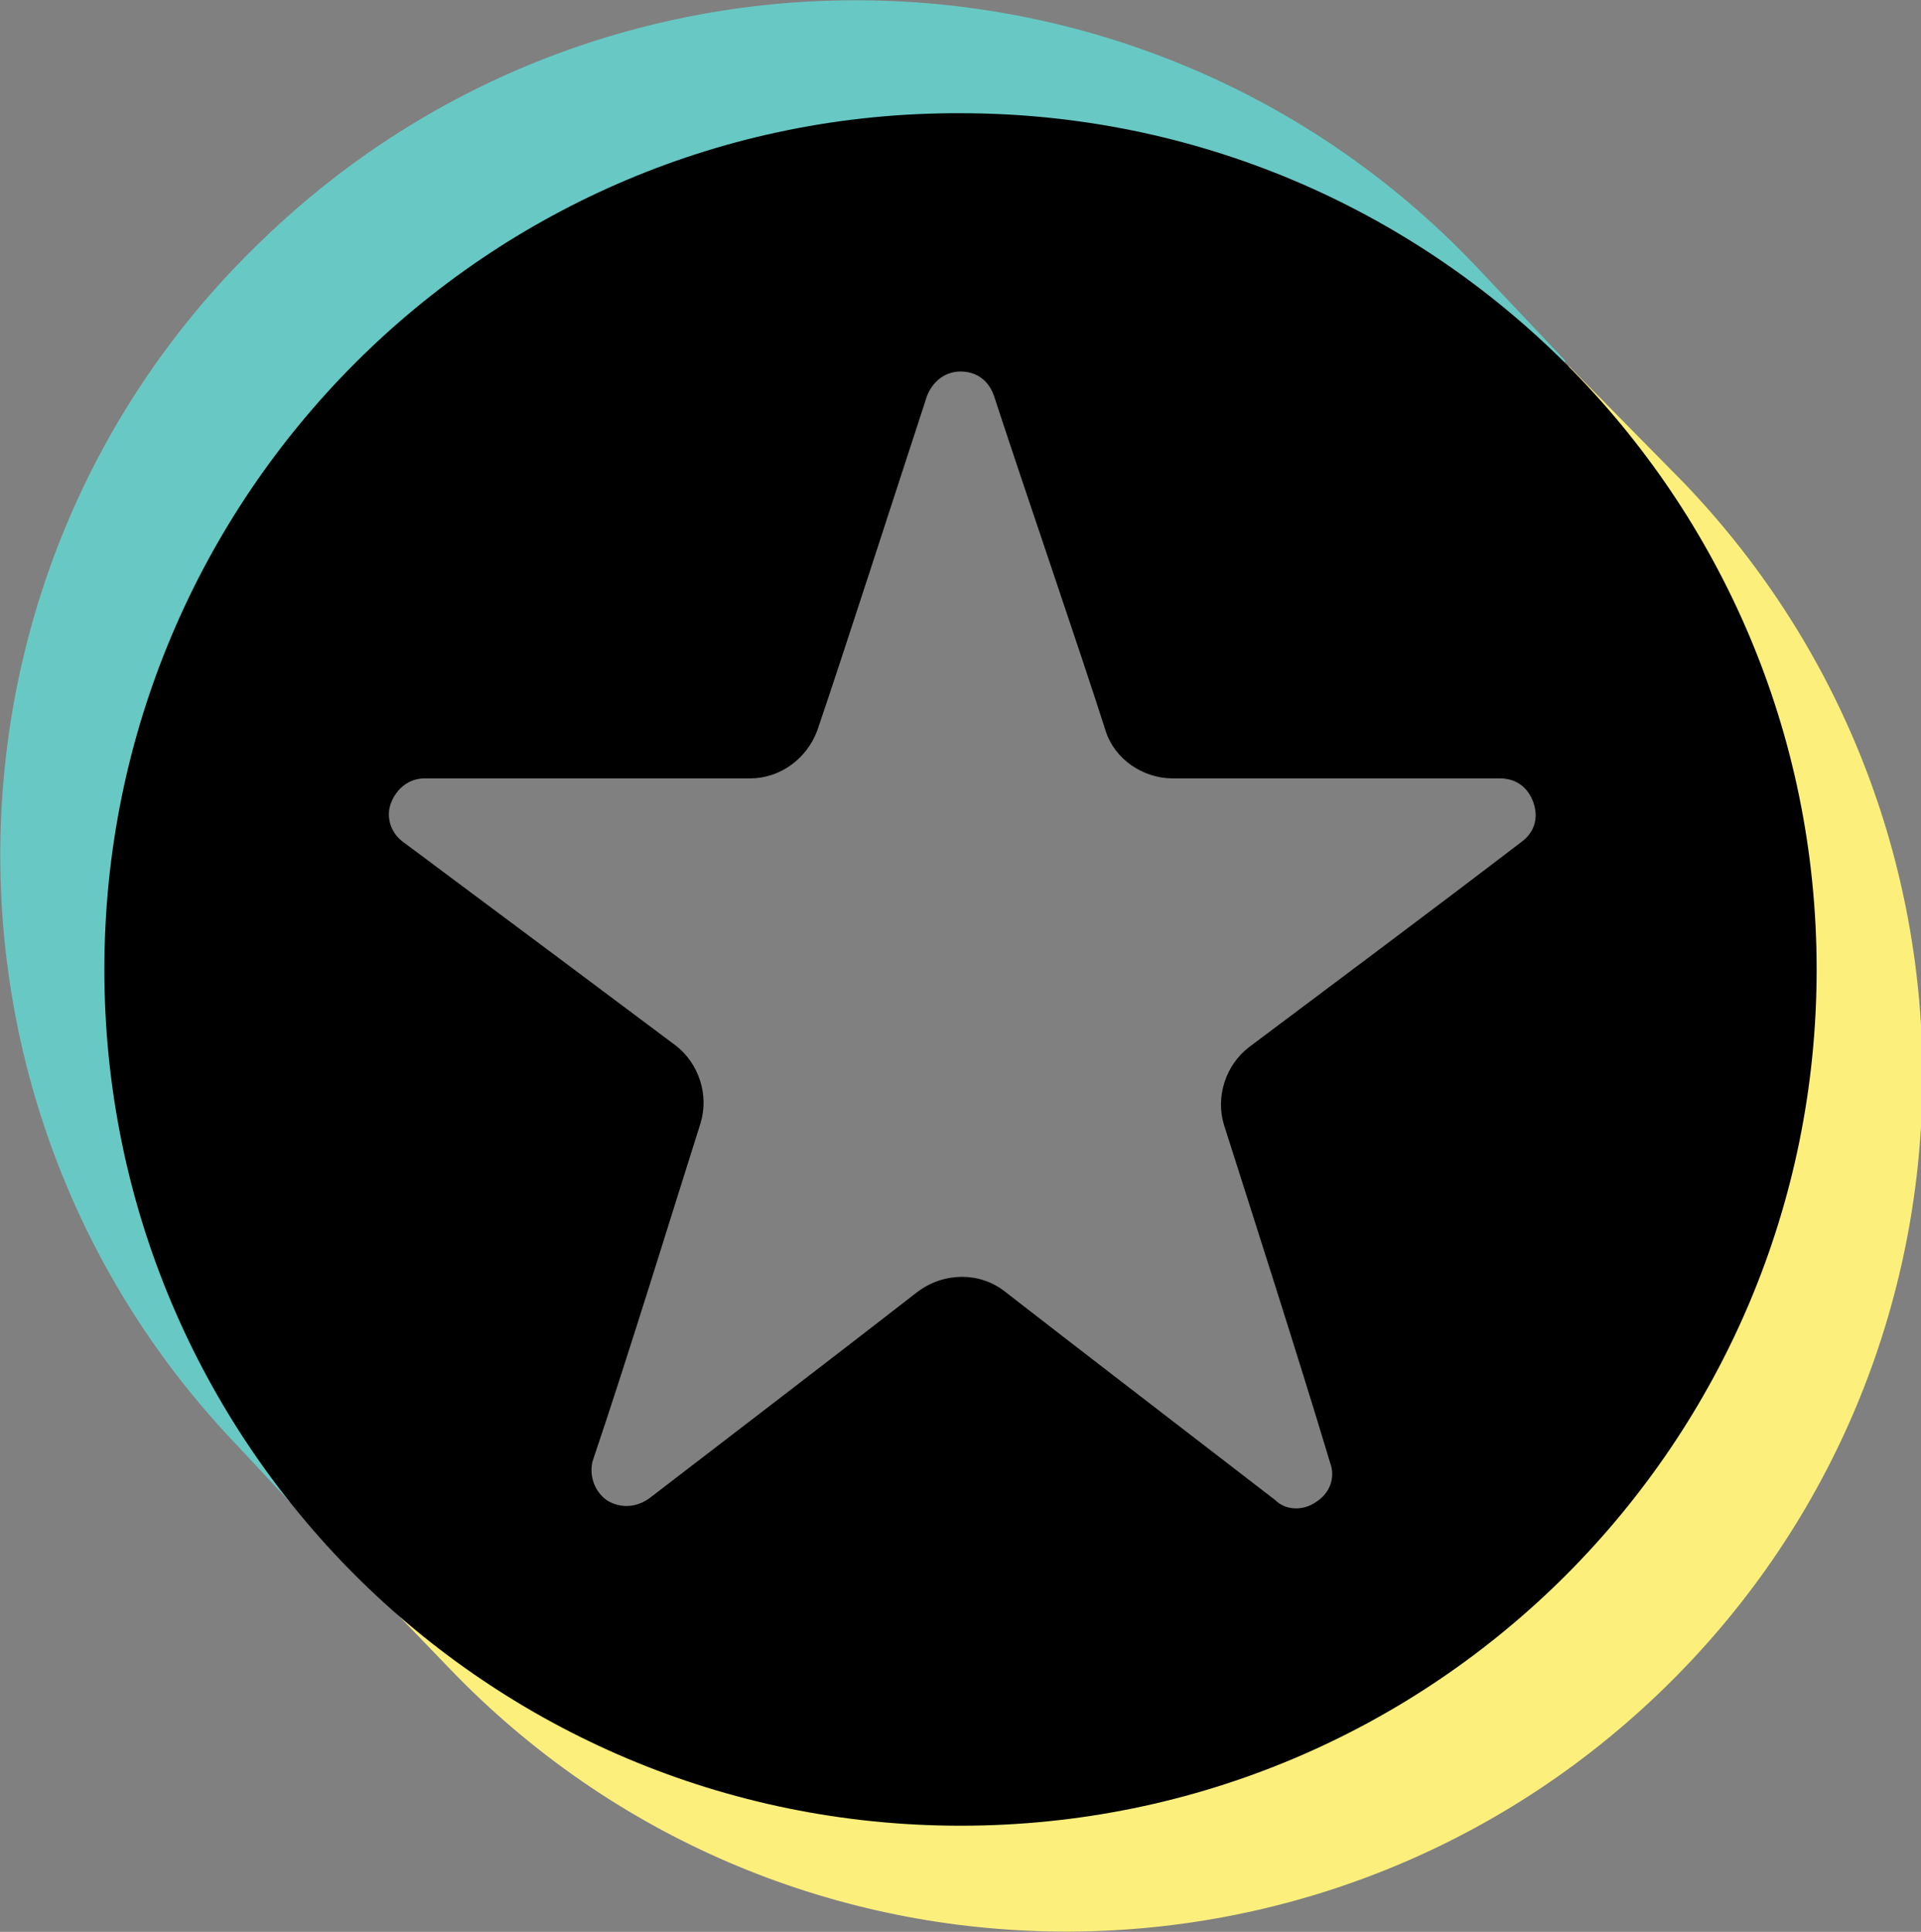
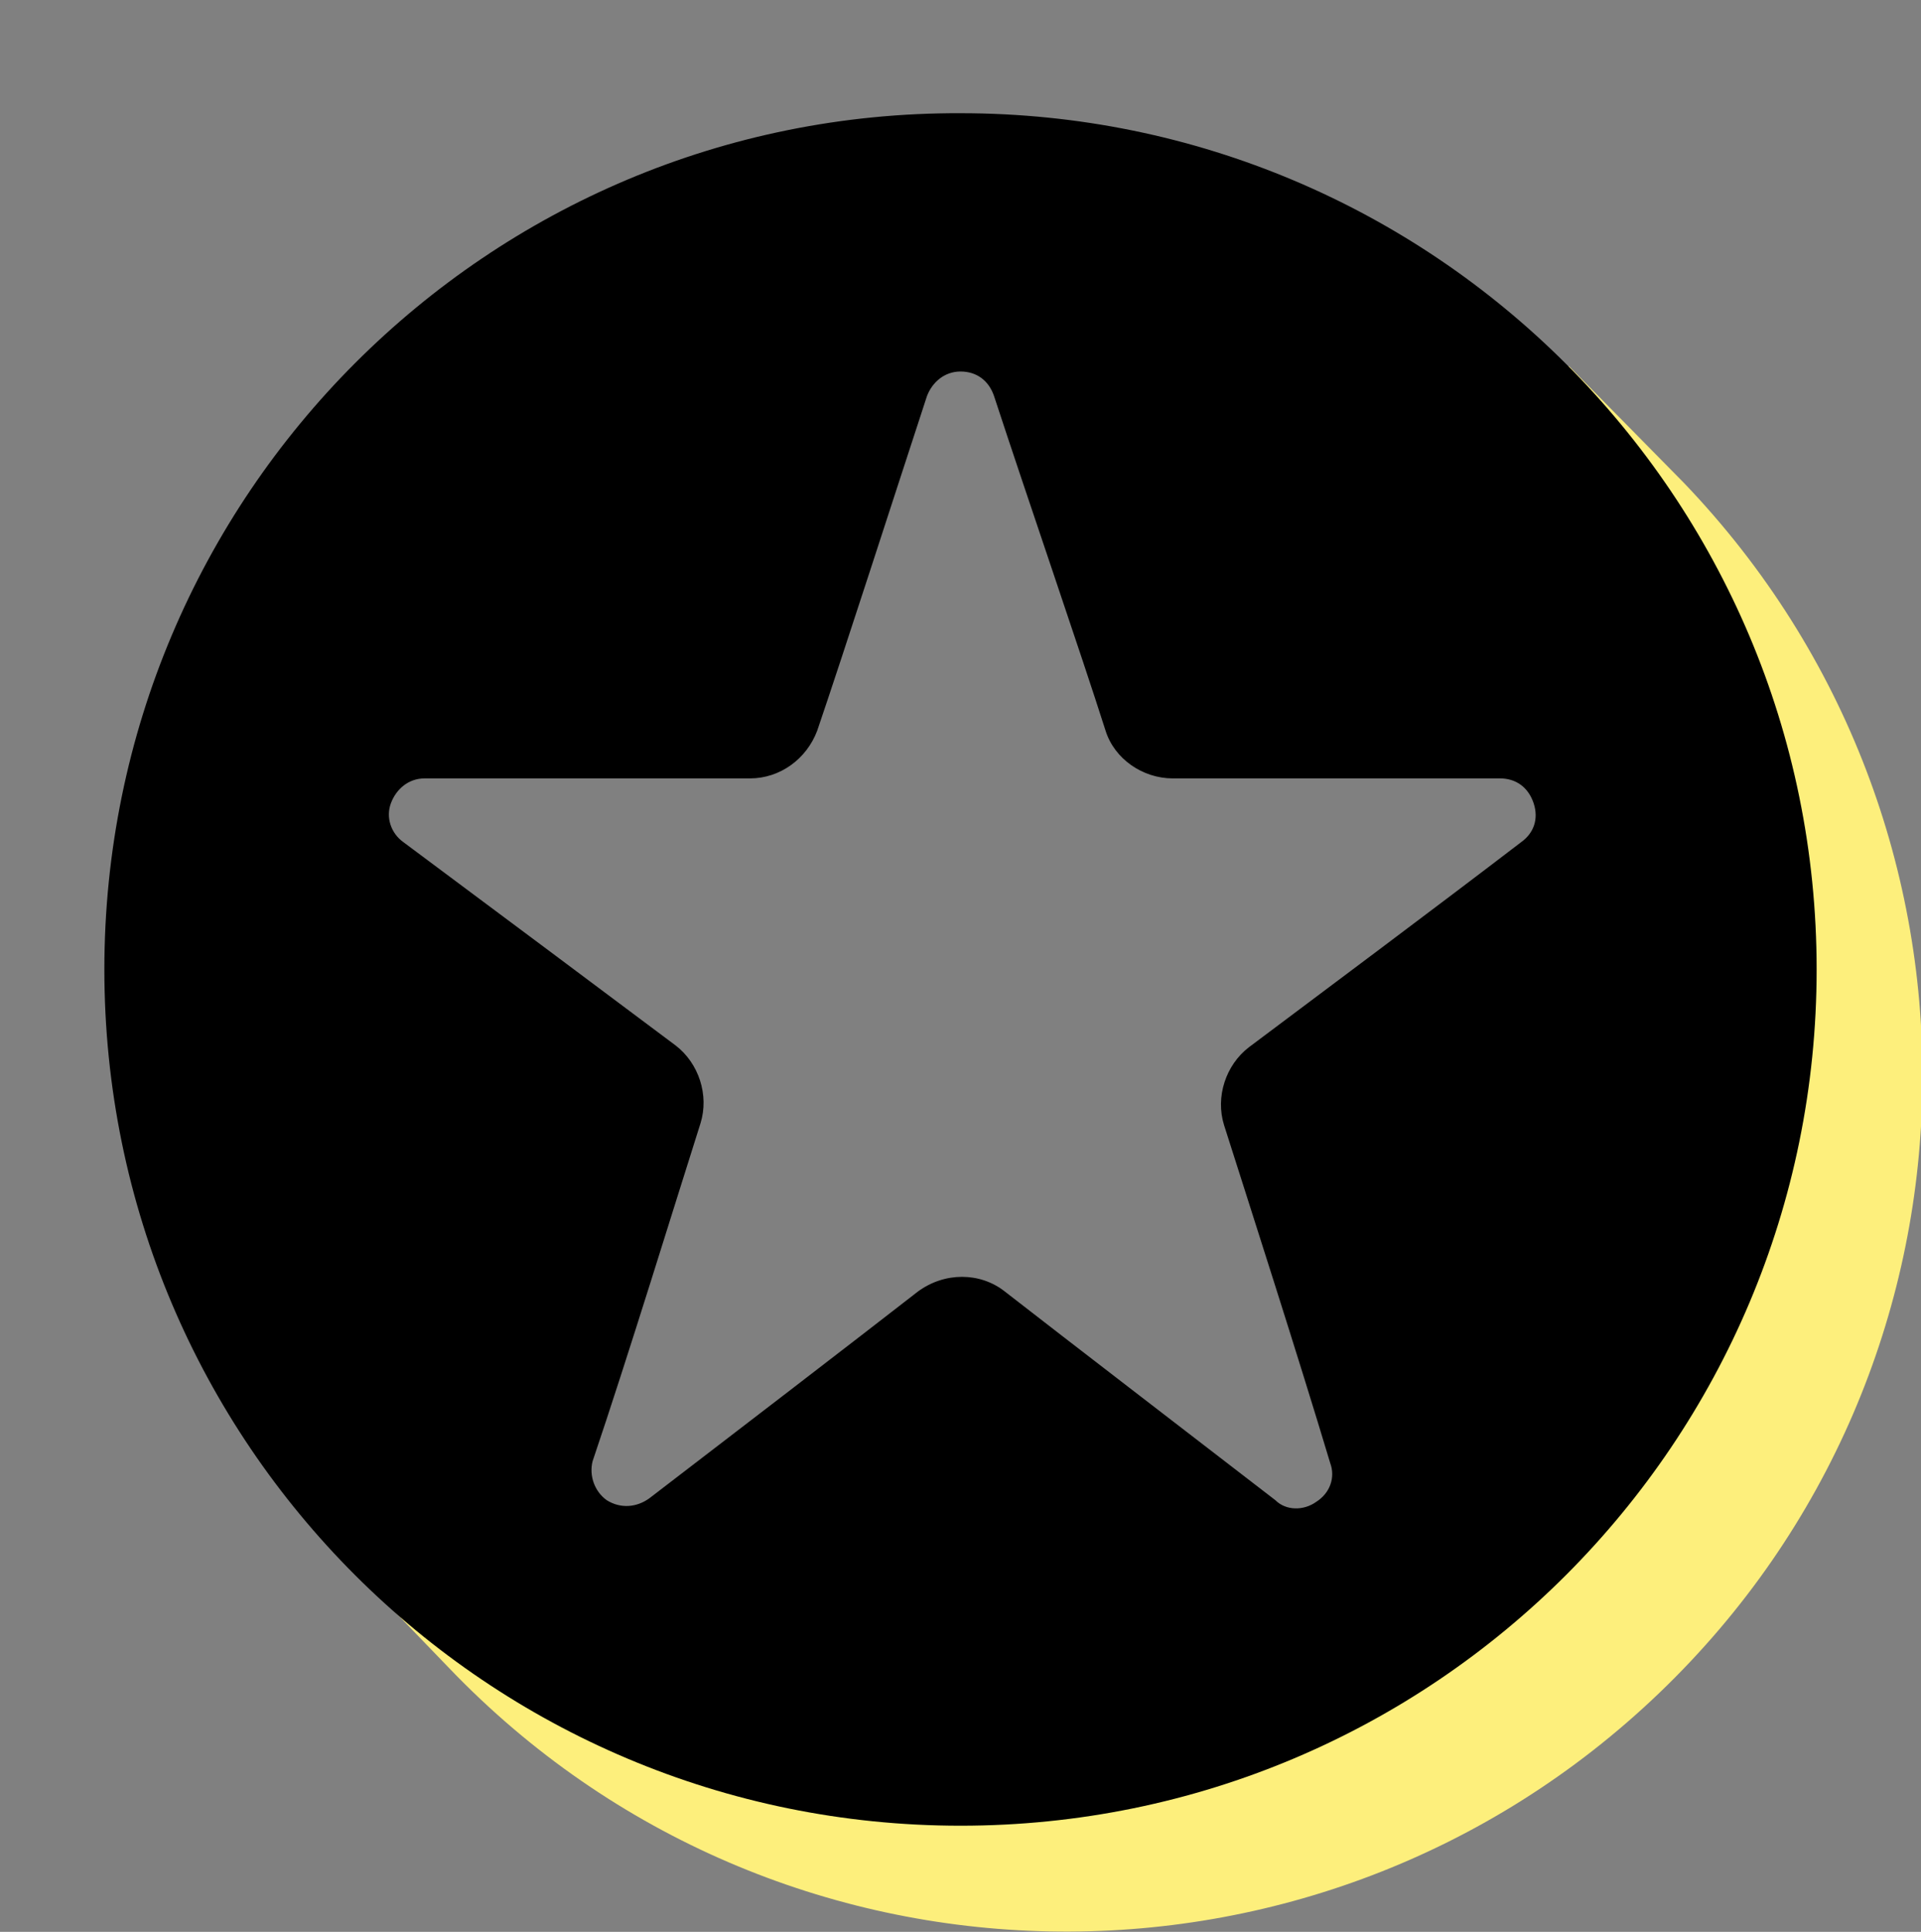
<svg xmlns="http://www.w3.org/2000/svg" version="1.1" id="Layer_1" x="0px" y="0px" viewBox="0 0 108.6 109.2" style="enable-background:new 0 0 108.6 109.2;" xml:space="preserve">
  <rect x="0" y="0" width="108.6" height="109.2" fill="#808080" stroke="none" />
  <style type="text/css">
	.st0{fill-rule:evenodd;clip-rule:evenodd;fill:#FDEF7C;}
	.st1{fill-rule:evenodd;clip-rule:evenodd;fill:#68C8C4;}
</style>
  <path class="st0" d="M88.7,20.7l-4.8,2.4c9.3,7.5,13.9,17.3,14.8,29.1c-0.7,22.8-11.4,37.4-29.9,43.7C47.5,102.2,34,97,20.9,83.7  l-0.8,5.1l5.3,5.5c18.5,19.3,49.1,19.9,68.4,1.4c19.3-18.5,19.9-49.1,1.4-68.4L88.7,20.7L88.7,20.7z" />
-   <path class="st1" d="M17.4,86l3.2-2.8C7.3,64.3,6.8,36.6,25,21.4c13.5-11.3,40.4-17.1,61.9,1.8l1.6-2.8l-5.2-5.5  C64.8-4.4,34.1-5,14.9,13.5C-4.4,31.9-5,62.6,13.5,81.8C13.5,81.8,17.4,86,17.4,86z" />
  <path d="M5.9,54.8c0,26.8,21.7,48.4,48.4,48.4c26.8,0,48.4-21.7,48.4-48.4c0-26.8-21.7-48.4-48.4-48.4C27.6,6.3,5.9,28,5.9,54.8z   M39.6,63.5c0.5-1.6-0.1-3.4-1.4-4.4c-3.6-2.7-10.7-8-15.4-11.5c-0.7-0.5-1-1.4-0.7-2.2s1-1.4,1.9-1.4h18.4c1.7,0,3.2-1.1,3.8-2.7  c1.5-4.4,4.3-13.1,6.2-18.9c0.3-0.8,1-1.4,1.9-1.4c0.9,0,1.6,0.5,1.9,1.4c1.9,5.8,4.9,14.5,6.3,18.9c0.5,1.6,2.1,2.7,3.8,2.7  c4.4,0,12.7,0,18.5,0c0.9,0,1.6,0.5,1.9,1.4s0,1.7-0.7,2.2c-4.7,3.6-11.8,8.9-15.4,11.6c-1.3,1-1.9,2.8-1.4,4.4  c1.4,4.4,4.2,13.1,6,19.1c0.3,0.8,0,1.7-0.8,2.2c-0.7,0.5-1.7,0.5-2.3-0.1c-4.8-3.7-11.7-9-15.3-11.8c-1.4-1.1-3.4-1.1-4.9,0  c-3.6,2.8-10.5,8.1-15.2,11.7c-0.7,0.5-1.6,0.6-2.4,0.1c-0.7-0.5-1-1.4-0.8-2.2C35.5,76.7,38.2,67.9,39.6,63.5z" />
</svg>